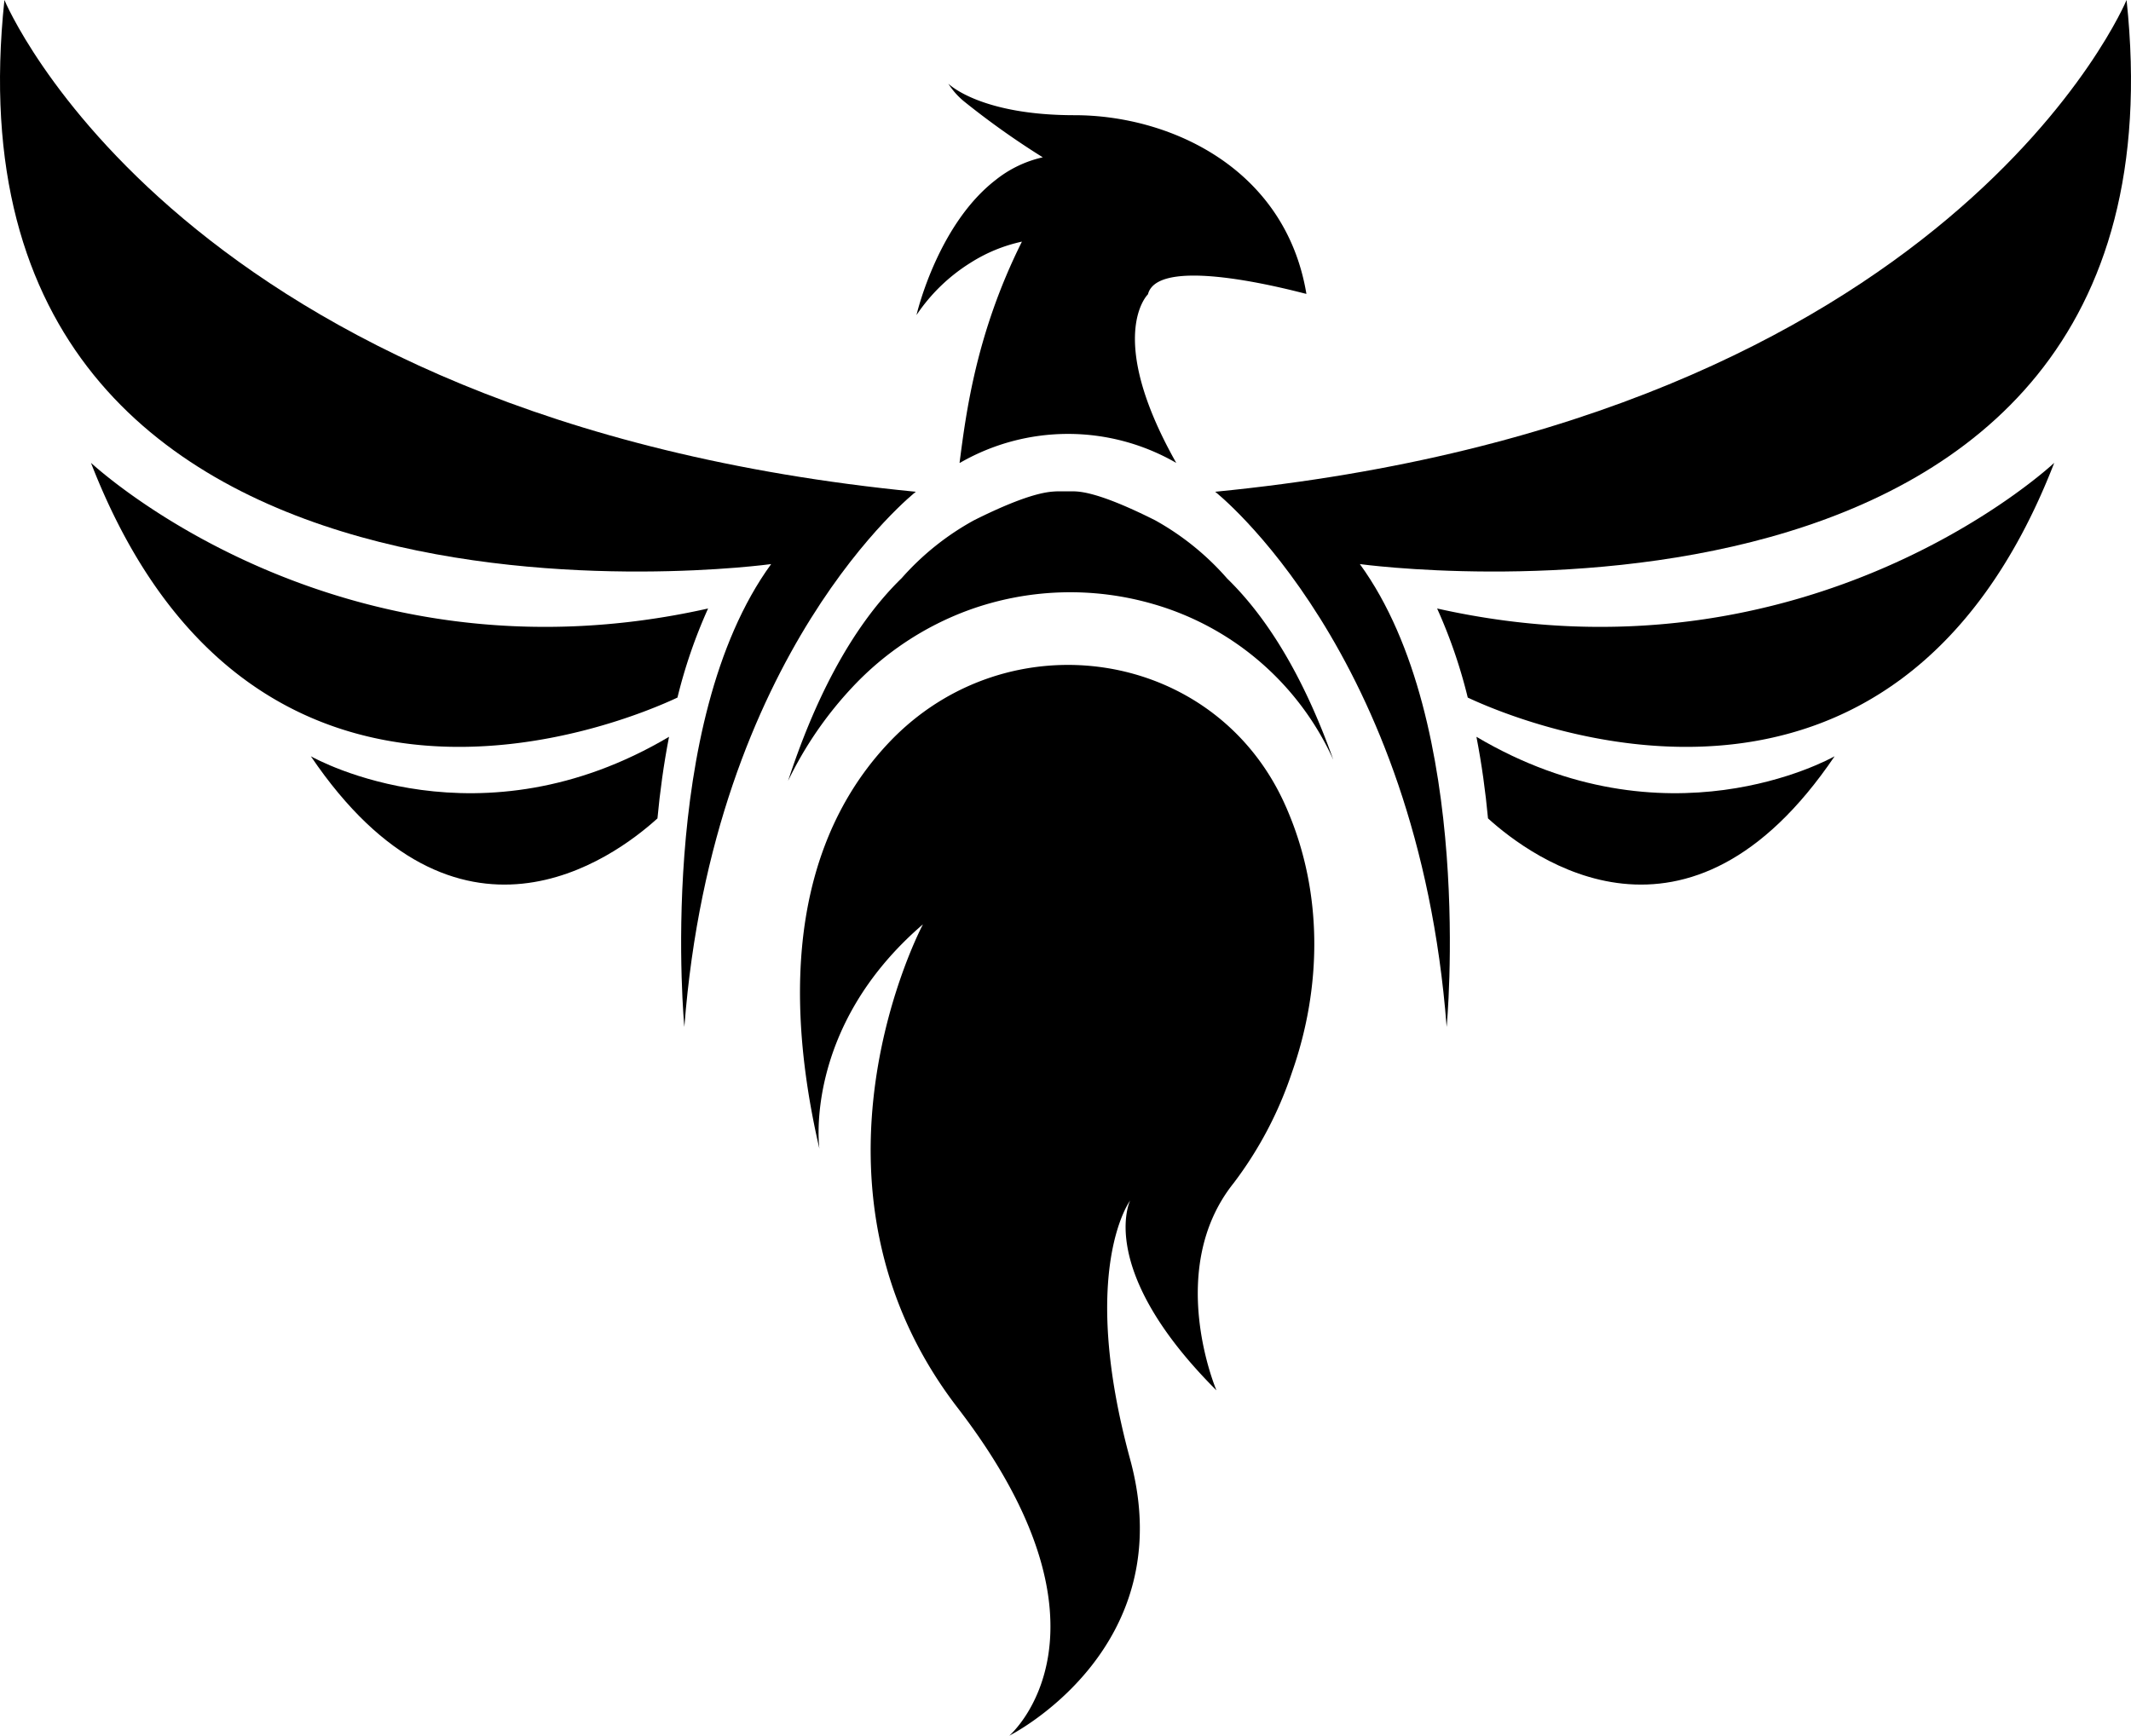
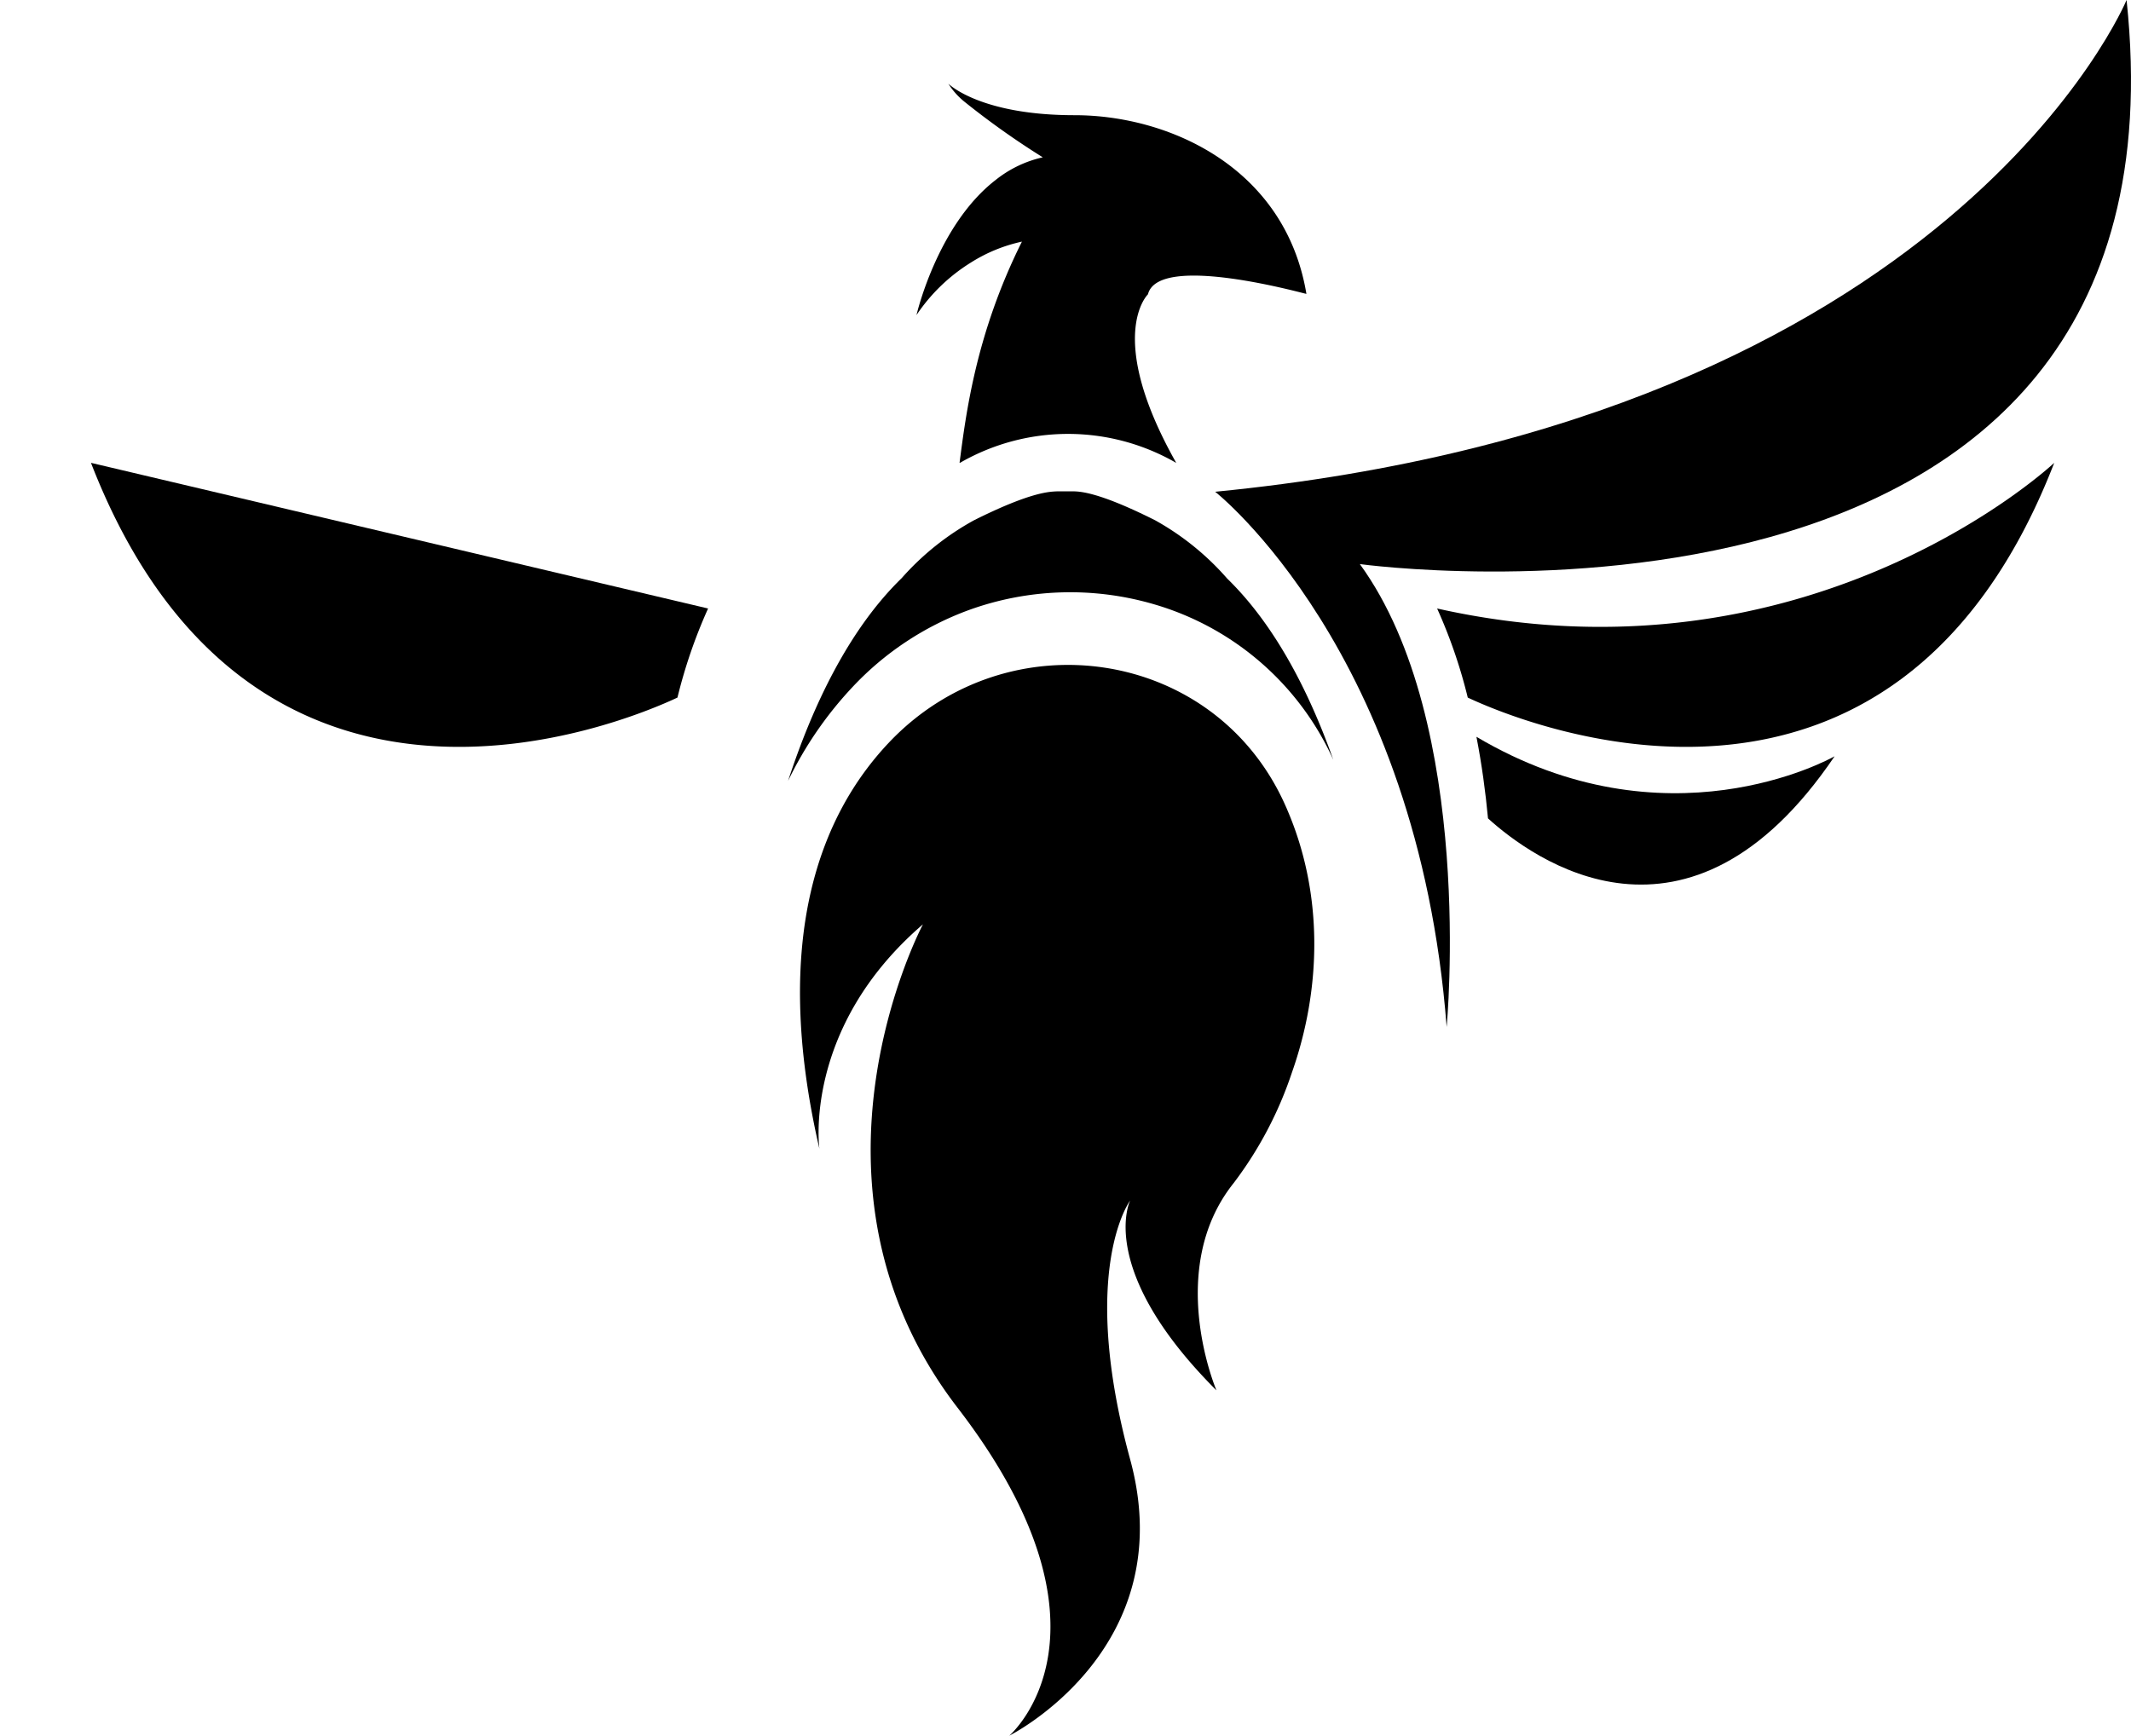
<svg xmlns="http://www.w3.org/2000/svg" id="Logo" viewBox="0 0 250.42 204">
  <path d="M281.47,237.3A33.35,33.35,0,0,0,260.32,219a35,35,0,0,0-21.67.7l0,0a35.4,35.4,0,0,0-13.63,9,44.07,44.07,0,0,0-7.62,11.08c2.88-8.82,7.13-17.78,13.35-23.83a31.6,31.6,0,0,1,8.5-6.8c6.8-3.4,8.94-3.35,9.77-3.4h1.74c.83,0,3,0,9.77,3.4A31.6,31.6,0,0,1,269,216C274.62,221.47,278.63,229.31,281.47,237.3Z" transform="translate(-124.79 -148)" />
  <path d="M249,211.56" transform="translate(-124.79 -148)" />
  <path d="M249,211.56" transform="translate(-124.79 -148)" />
-   <path d="M208,219.52a60.13,60.13,0,0,0-3.6,10.47c-6.38,3-50,21.2-68.92-27.59C135.51,202.4,164.15,229.36,208,219.52Z" transform="translate(-124.79 -148)" />
-   <path d="M125.31,148s20.4,49.3,107.1,57.8c0,0-23.8,18.7-27.2,62.9,0,0-3.4-35.7,10.2-54.4C215.41,214.3,116.81,227.9,125.31,148Z" transform="translate(-124.79 -148)" />
-   <path d="M203.41,234.6c-.63,3.24-1.07,6.49-1.36,9.59-5.22,4.74-23.5,18.15-40.73-7.3C162.06,237.3,181.15,247.79,203.41,234.6Z" transform="translate(-124.79 -148)" />
+   <path d="M208,219.52a60.13,60.13,0,0,0-3.6,10.47c-6.38,3-50,21.2-68.92-27.59Z" transform="translate(-124.79 -148)" />
  <path d="M293.67,219.52a60.13,60.13,0,0,1,3.6,10.47c6.38,3,50,21.2,68.92-27.59C366.19,202.4,337.55,229.36,293.67,219.52Z" transform="translate(-124.79 -148)" />
  <path d="M374.69,148s-20.4,49.3-107.1,57.8c0,0,23.8,18.7,27.2,62.9,0,0,3.4-35.7-10.2-54.4C284.59,214.3,383.19,227.9,374.69,148Z" transform="translate(-124.79 -148)" />
  <path d="M298.29,234.6c.63,3.24,1.07,6.49,1.36,9.59,5.22,4.74,23.5,18.15,40.73-7.3C339.64,237.3,320.55,247.79,298.29,234.6Z" transform="translate(-124.79 -148)" />
  <path d="M259.69,182.59s-5.1,4.88,3.32,19.81H263a25.42,25.42,0,0,0-25.4,0h-.05c.76-5.81,1.92-15.18,7.33-26a18.56,18.56,0,0,0-6,2.46,21,21,0,0,0-6.39,6.17c.15-.63,2.63-10.71,9.28-15.86a13.66,13.66,0,0,1,5.56-2.68,94.75,94.75,0,0,1-9.1-6.45,8.72,8.72,0,0,1-2-2.21c.22.22,4,3.71,14.84,3.71,11.16,0,24.77,6.19,27.24,21C278.26,182.59,260.94,177.65,259.69,182.59Z" transform="translate(-124.79 -148)" />
-   <path d="M230.71,202.4" transform="translate(-124.79 -148)" />
  <path d="M229.25,235.28c-7.93,8.38-13.91,22.87-8.17,47.74,0,0-2-14.2,12.17-26.38,0,0-16.23,30.44,4.06,56.81S243.4,352,243.4,352s20.28-10.14,14.2-32.46,0-30.44,0-30.44-4.06,8.12,10.14,22.32c0,0-6.08-14.2,2-24.34a45,45,0,0,0,6.86-13c3.53-10,3.67-21.07-.52-30.85-.07-.18-.15-.35-.23-.53C267.62,224.12,243.21,220.53,229.25,235.28Z" transform="translate(-124.79 -148)" />
</svg>